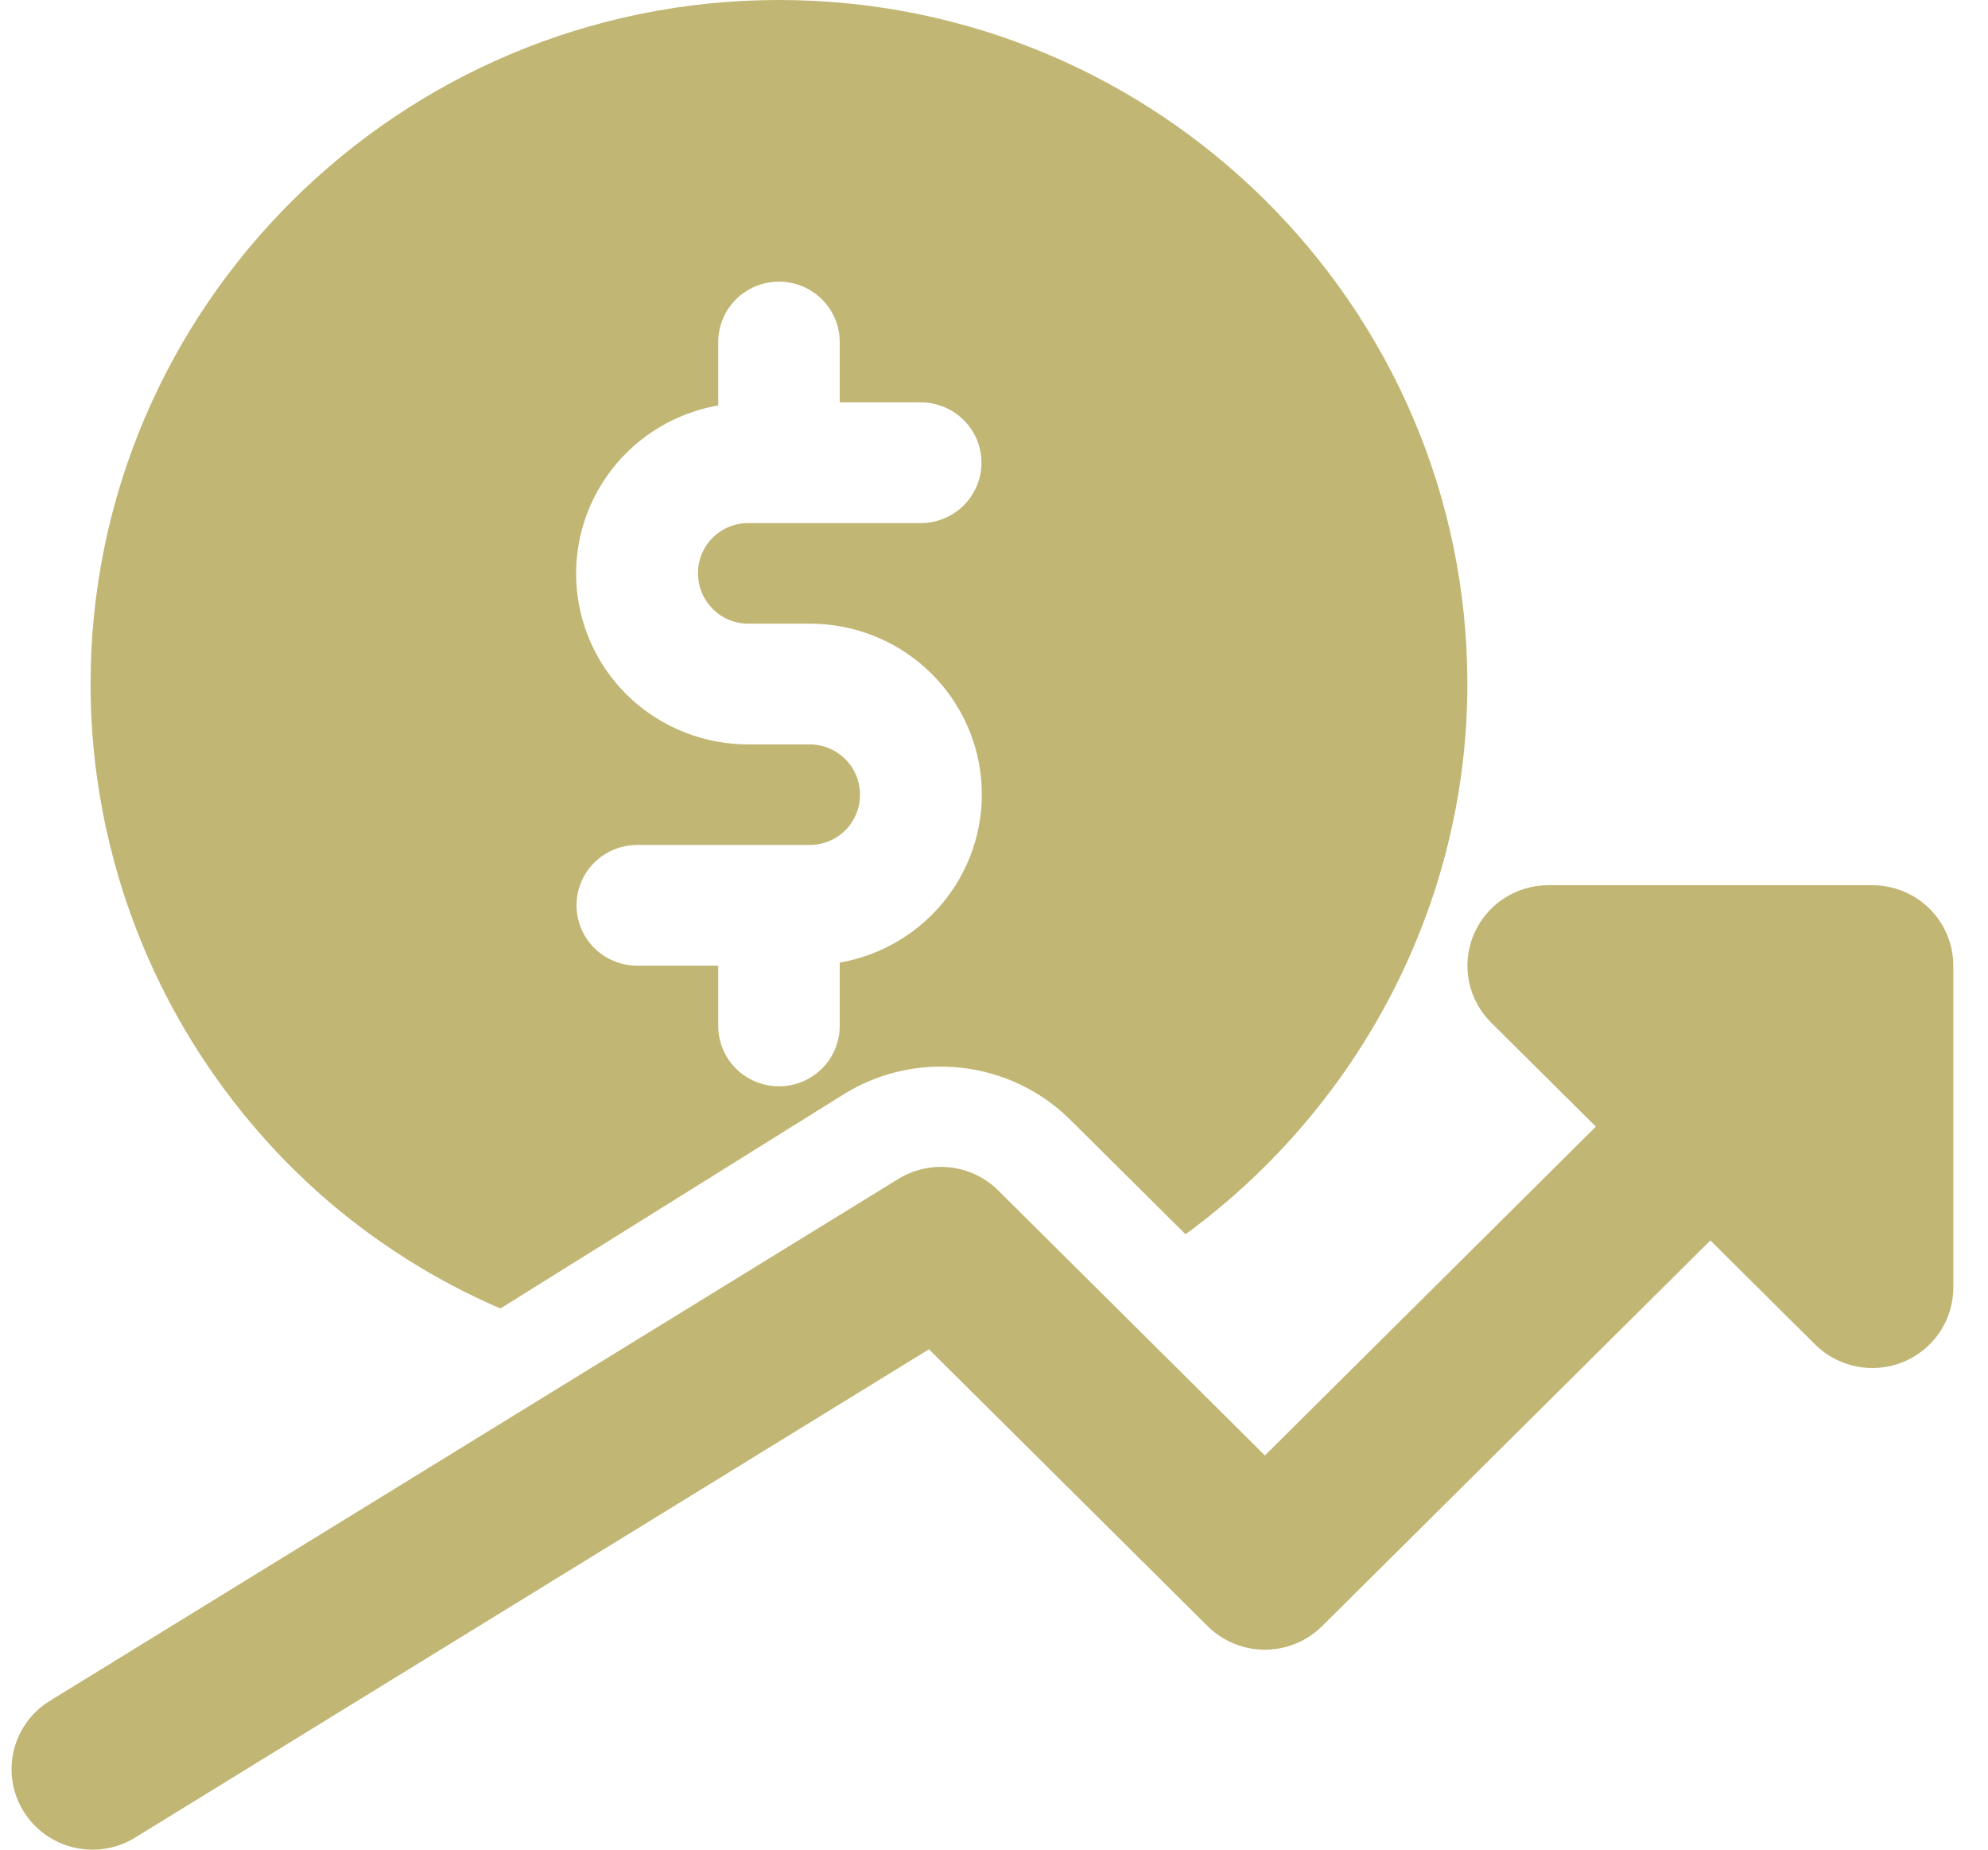
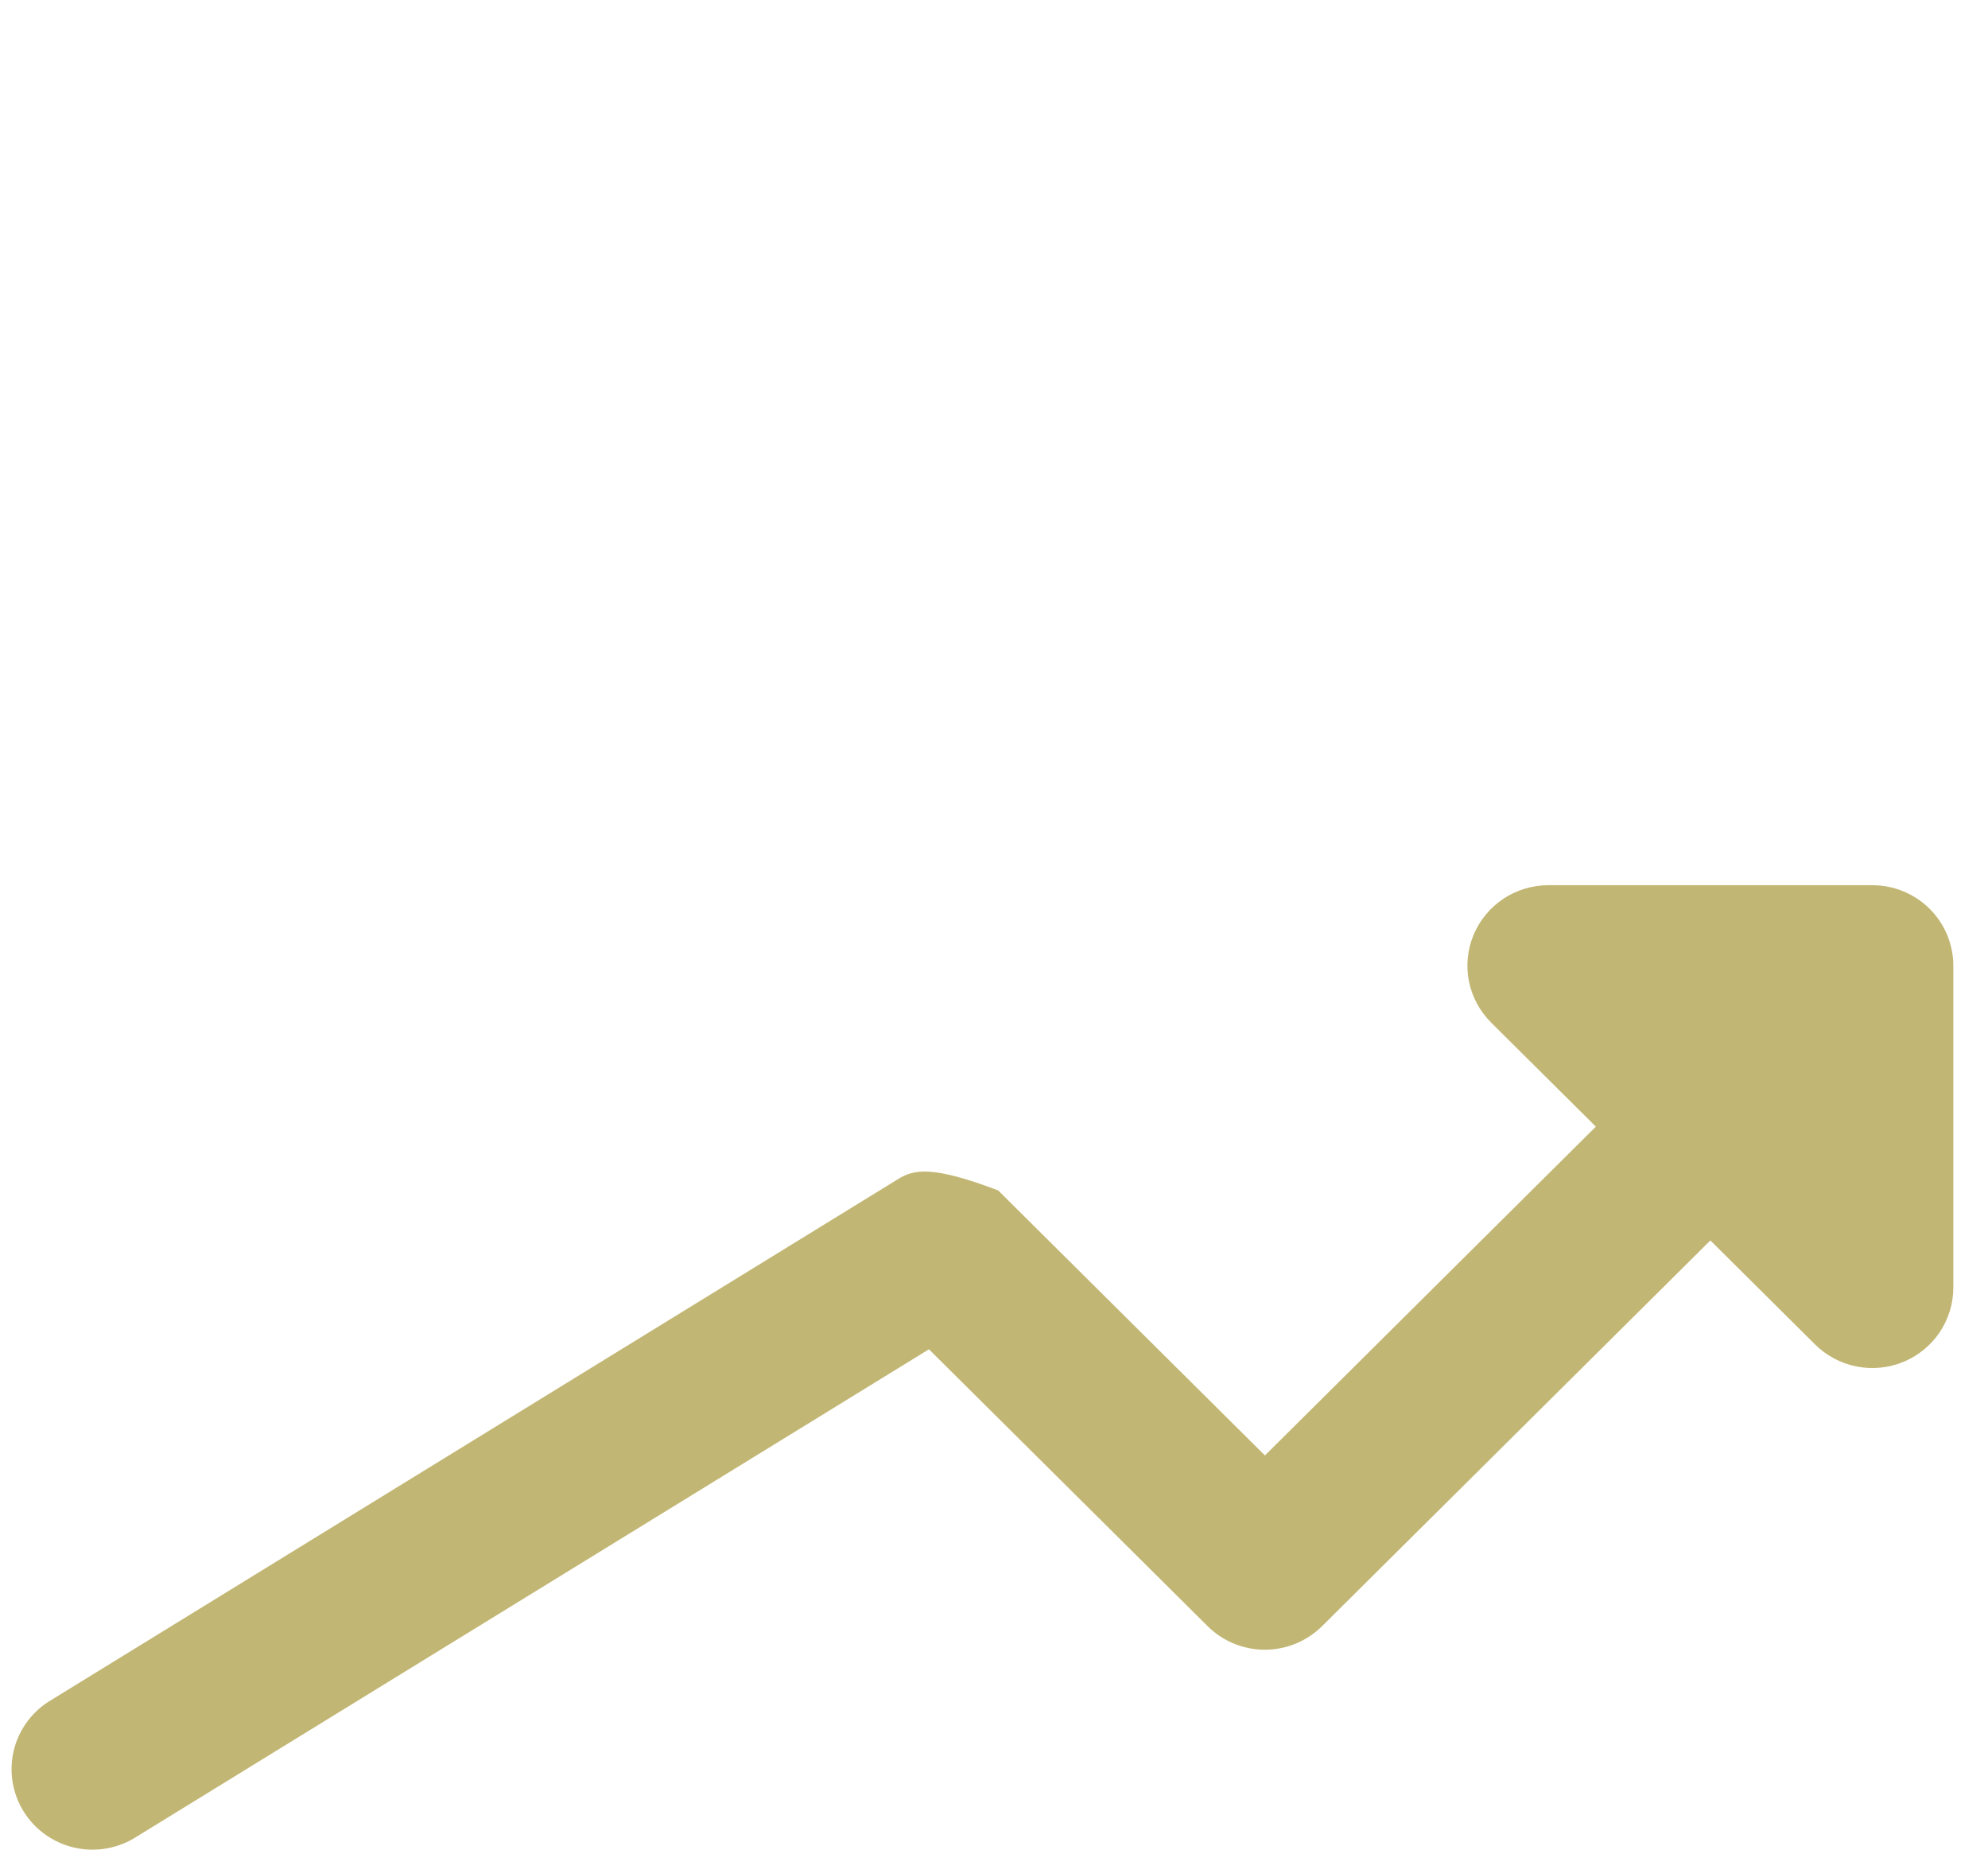
<svg xmlns="http://www.w3.org/2000/svg" width="43" height="40" viewBox="0 0 43 40" fill="none">
-   <path d="M6.927 25.827C8.086 26.85 9.401 27.684 10.823 28.297L18.258 23.659C19.015 23.191 19.91 22.991 20.797 23.091C21.683 23.19 22.51 23.584 23.143 24.209L25.643 26.692C29.39 23.948 31.739 19.557 31.739 14.792C31.739 6.636 25.06 0 16.849 0C8.639 0 1.959 6.636 1.959 14.792C1.959 16.875 2.402 18.935 3.258 20.836C4.114 22.738 5.364 24.439 6.927 25.827ZM17.515 16.098H16.183C15.253 16.099 14.356 15.753 13.669 15.13C12.983 14.506 12.557 13.649 12.475 12.728C12.394 11.807 12.663 10.889 13.23 10.156C13.796 9.423 14.619 8.927 15.535 8.768V7.396C15.535 7.05 15.674 6.718 15.92 6.473C16.166 6.228 16.501 6.091 16.849 6.091C17.198 6.091 17.532 6.228 17.778 6.473C18.025 6.718 18.163 7.05 18.163 7.396V8.701H19.915C20.263 8.701 20.597 8.839 20.844 9.084C21.09 9.328 21.229 9.66 21.229 10.007C21.229 10.353 21.09 10.685 20.844 10.93C20.597 11.174 20.263 11.312 19.915 11.312H16.183C15.895 11.312 15.619 11.425 15.415 11.628C15.212 11.83 15.097 12.105 15.097 12.391C15.097 13.003 15.584 13.487 16.183 13.487H17.515C18.445 13.486 19.342 13.831 20.029 14.455C20.715 15.079 21.142 15.936 21.223 16.857C21.304 17.778 21.035 18.695 20.469 19.428C19.902 20.162 19.079 20.657 18.163 20.817V22.187C18.163 22.533 18.025 22.865 17.778 23.11C17.532 23.354 17.198 23.492 16.849 23.492C16.501 23.492 16.166 23.354 15.92 23.11C15.674 22.865 15.535 22.533 15.535 22.187V20.883H13.784C13.435 20.883 13.101 20.746 12.854 20.501C12.608 20.256 12.47 19.924 12.47 19.578C12.47 19.232 12.608 18.9 12.854 18.655C13.101 18.41 13.435 18.273 13.784 18.273H17.515C17.803 18.273 18.079 18.159 18.283 17.957C18.486 17.755 18.601 17.48 18.601 17.194C18.603 17.051 18.576 16.909 18.522 16.776C18.468 16.644 18.389 16.523 18.288 16.421C18.187 16.319 18.066 16.238 17.934 16.183C17.801 16.127 17.659 16.098 17.515 16.098Z" fill="#C2B674" />
-   <path d="M40.498 19.143H33.491C33.145 19.143 32.806 19.245 32.518 19.436C32.23 19.628 32.006 19.899 31.873 20.217C31.741 20.535 31.706 20.885 31.773 21.223C31.841 21.56 32.008 21.87 32.253 22.114L34.518 24.364L27.36 31.475L21.591 25.744C21.312 25.467 20.947 25.291 20.555 25.246C20.163 25.201 19.767 25.289 19.431 25.495L1.038 36.807C0.657 37.056 0.389 37.443 0.291 37.885C0.193 38.328 0.272 38.79 0.512 39.175C0.752 39.561 1.134 39.838 1.576 39.948C2.018 40.058 2.486 39.992 2.88 39.765L20.093 29.179L26.12 35.166C26.282 35.327 26.475 35.456 26.688 35.543C26.9 35.631 27.128 35.676 27.358 35.676C27.588 35.676 27.816 35.631 28.029 35.543C28.241 35.456 28.434 35.327 28.597 35.166L36.995 26.825L39.26 29.075C39.505 29.318 39.817 29.484 40.157 29.551C40.496 29.618 40.849 29.584 41.169 29.452C41.489 29.32 41.762 29.097 41.955 28.811C42.147 28.525 42.25 28.189 42.25 27.844V20.883C42.25 20.422 42.065 19.979 41.737 19.653C41.408 19.326 40.963 19.143 40.498 19.143Z" fill="#C2B674" />
+   <path d="M40.498 19.143H33.491C33.145 19.143 32.806 19.245 32.518 19.436C32.23 19.628 32.006 19.899 31.873 20.217C31.741 20.535 31.706 20.885 31.773 21.223C31.841 21.56 32.008 21.87 32.253 22.114L34.518 24.364L27.36 31.475L21.591 25.744C20.163 25.201 19.767 25.289 19.431 25.495L1.038 36.807C0.657 37.056 0.389 37.443 0.291 37.885C0.193 38.328 0.272 38.79 0.512 39.175C0.752 39.561 1.134 39.838 1.576 39.948C2.018 40.058 2.486 39.992 2.88 39.765L20.093 29.179L26.12 35.166C26.282 35.327 26.475 35.456 26.688 35.543C26.9 35.631 27.128 35.676 27.358 35.676C27.588 35.676 27.816 35.631 28.029 35.543C28.241 35.456 28.434 35.327 28.597 35.166L36.995 26.825L39.26 29.075C39.505 29.318 39.817 29.484 40.157 29.551C40.496 29.618 40.849 29.584 41.169 29.452C41.489 29.32 41.762 29.097 41.955 28.811C42.147 28.525 42.25 28.189 42.25 27.844V20.883C42.25 20.422 42.065 19.979 41.737 19.653C41.408 19.326 40.963 19.143 40.498 19.143Z" fill="#C2B674" />
</svg>